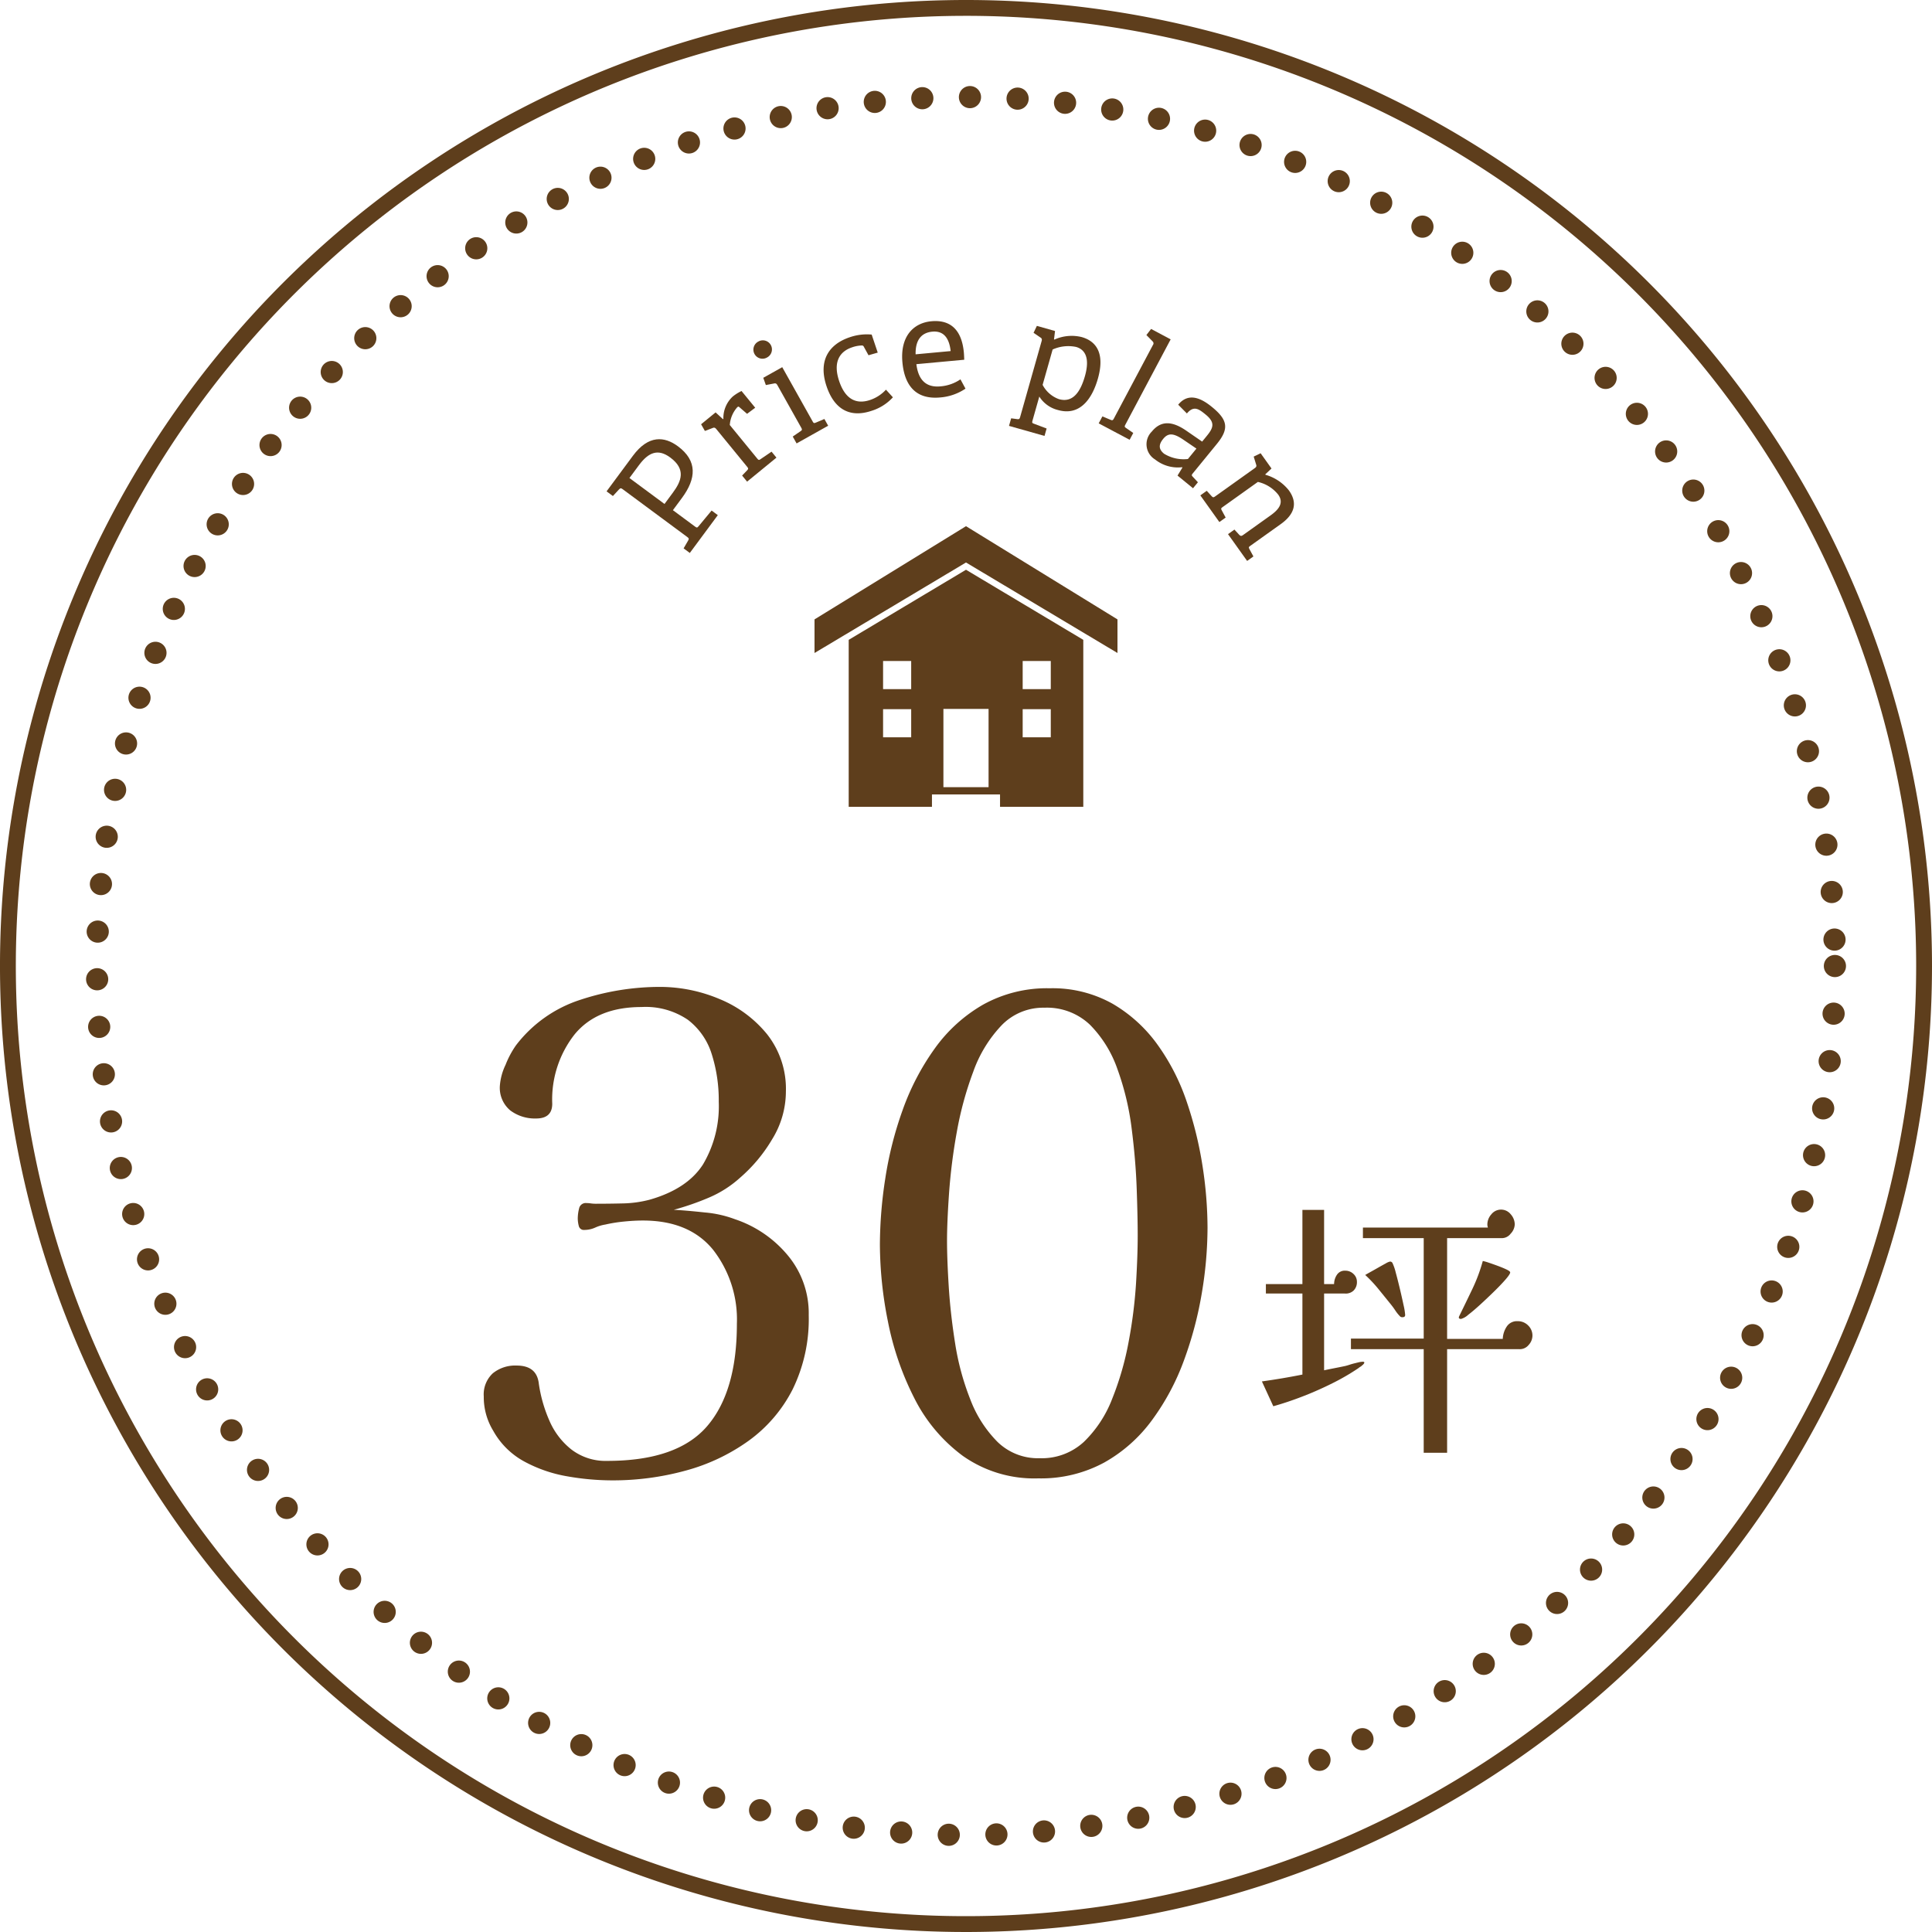
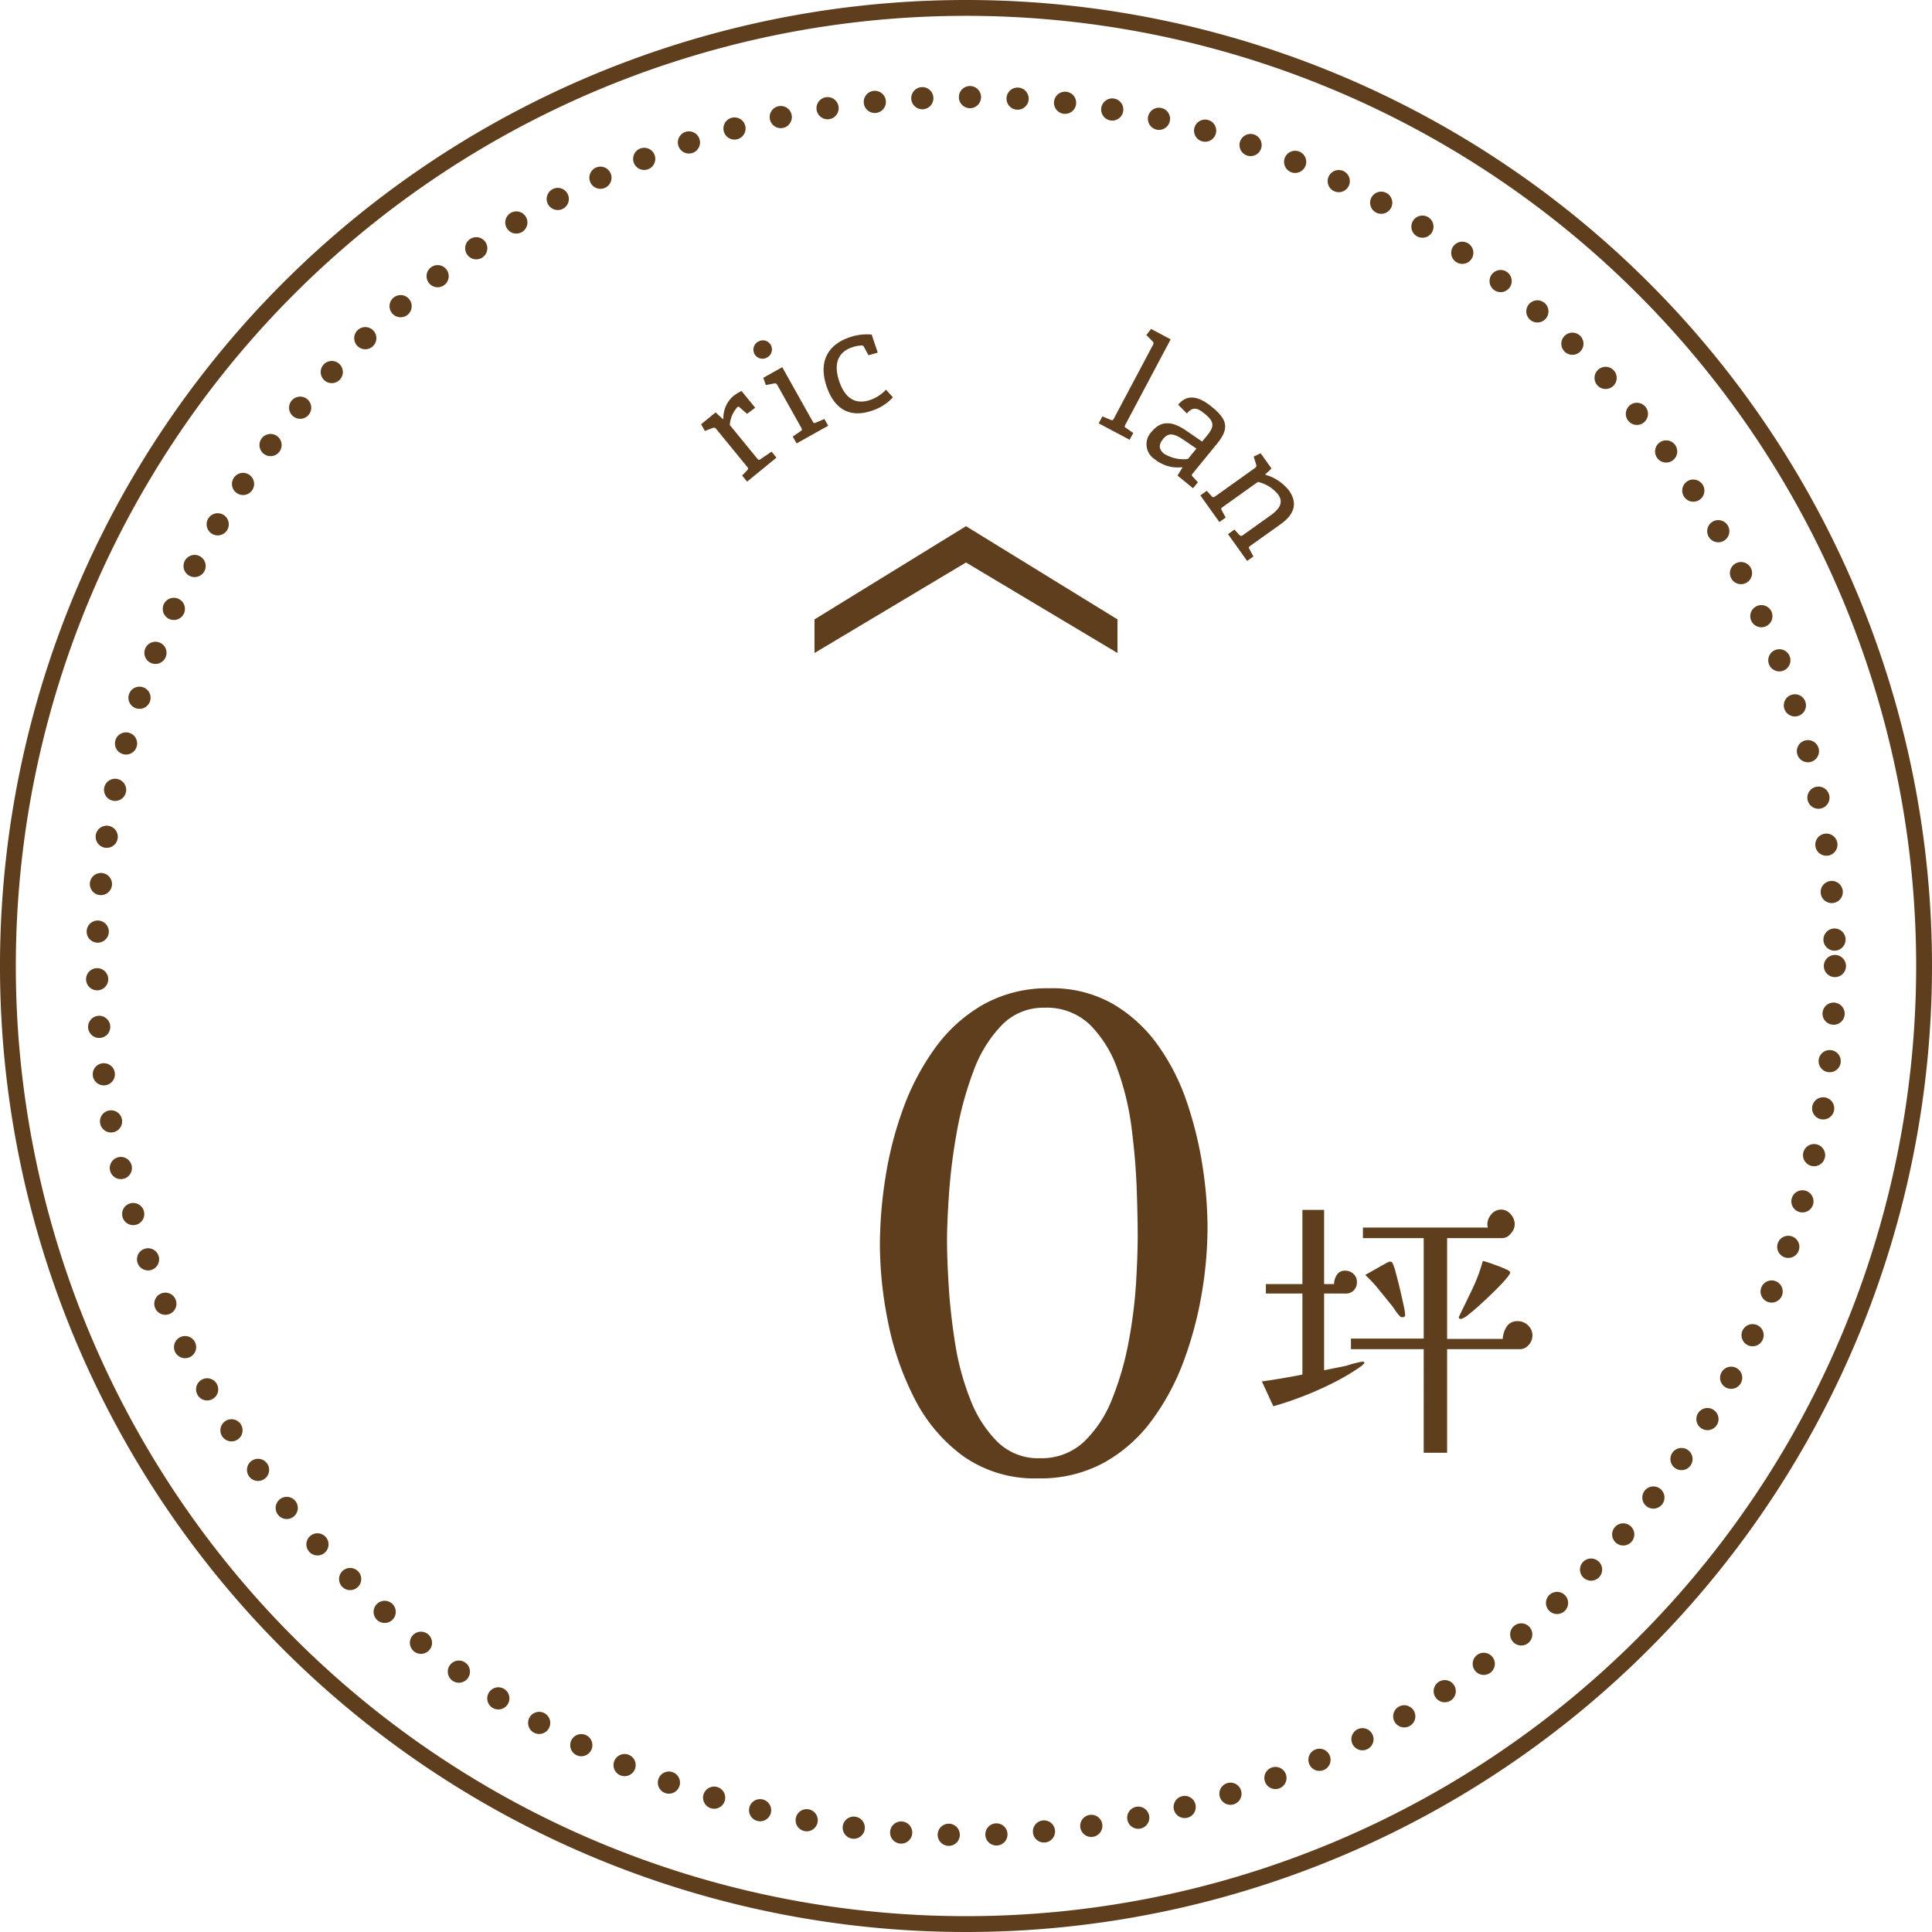
<svg xmlns="http://www.w3.org/2000/svg" width="236.942" height="236.941" viewBox="0 0 236.942 236.941">
  <defs>
    <style>.cls-1,.cls-2{fill:none;stroke:#5e3e1c;}.cls-1{stroke-miterlimit:10;stroke-width:1.942px;}.cls-2{stroke-linecap:round;stroke-linejoin:round;stroke-width:2.718px;stroke-dasharray:0 5.845;}.cls-3{fill:#5e3e1c;}</style>
  </defs>
  <title>アセット 10</title>
  <g id="レイヤー_2" data-name="レイヤー 2">
    <g id="contents">
      <path class="cls-1" d="M235.971,118.474A117.5,117.5,0,1,1,118.469.971,117.498,117.498,0,0,1,235.971,118.474Z" />
-       <path class="cls-2" d="M225.035,118.474A106.566,106.566,0,1,1,118.469,11.909,106.567,106.567,0,0,1,225.035,118.474Z" />
-       <path class="cls-3" d="M99.183,161.299a19.601,19.601,0,0,1-1.976,9.098,17.629,17.629,0,0,1-5.393,6.299,23.956,23.956,0,0,1-7.74,3.664,33.695,33.695,0,0,1-9.016,1.194,31.97,31.97,0,0,1-5.476-.494,17.11,17.11,0,0,1-5.27-1.812,9.577,9.577,0,0,1-3.829-3.788,7.909,7.909,0,0,1-1.153-4.199,3.526,3.526,0,0,1,1.112-2.841,4.356,4.356,0,0,1,2.923-.947q2.47,0,2.717,2.223a17.345,17.345,0,0,0,1.276,4.487,9.077,9.077,0,0,0,2.717,3.582,6.875,6.875,0,0,0,4.405,1.399q8.563,0,12.228-4.24,3.663-4.24,3.664-12.557a13.925,13.925,0,0,0-2.923-9.099q-2.923-3.582-8.604-3.582-1.072,0-2.306.124a18.368,18.368,0,0,0-2.306.37,4.844,4.844,0,0,0-1.235.371,3.248,3.248,0,0,1-1.317.288.634.634,0,0,1-.7-.494,3.769,3.769,0,0,1-.124-.906,5.068,5.068,0,0,1,.165-1.235.828.828,0,0,1,.906-.659,3.834,3.834,0,0,1,.535.042,4.233,4.233,0,0,0,.617.041q1.646,0,3.335-.041a14.041,14.041,0,0,0,3.252-.453q4.611-1.316,6.546-4.323a13.991,13.991,0,0,0,1.935-7.699,18.675,18.675,0,0,0-.865-5.846,8.429,8.429,0,0,0-2.923-4.199,9.202,9.202,0,0,0-5.682-1.564q-5.434,0-8.192,3.335a12.921,12.921,0,0,0-2.759,8.522q0,1.812-1.976,1.812a5.021,5.021,0,0,1-3.17-.988,3.609,3.609,0,0,1-1.276-3.046,7.16,7.16,0,0,1,.7-2.553,11.24,11.24,0,0,1,1.276-2.388,16.176,16.176,0,0,1,7.946-5.599,31.181,31.181,0,0,1,9.675-1.564,18.8,18.8,0,0,1,7.328,1.482,14.695,14.695,0,0,1,5.846,4.323,10.813,10.813,0,0,1,2.306,7.04,11.163,11.163,0,0,1-1.688,5.846,18.929,18.929,0,0,1-3.911,4.693,13.656,13.656,0,0,1-3.87,2.47,32.82,32.82,0,0,1-4.281,1.482q1.563.083,3.829.329a13.766,13.766,0,0,1,3.664.823,14.3,14.3,0,0,1,6.463,4.405A11.087,11.087,0,0,1,99.183,161.299Z" />
+       <path class="cls-2" d="M225.035,118.474A106.566,106.566,0,1,1,118.469,11.909,106.567,106.567,0,0,1,225.035,118.474" />
      <path class="cls-3" d="M148.092,150.595a48.729,48.729,0,0,1-.7,7.987,45.571,45.571,0,0,1-2.182,8.234,29.3,29.3,0,0,1-3.911,7.328,18.447,18.447,0,0,1-5.887,5.229,16.249,16.249,0,0,1-8.069,1.935,15.191,15.191,0,0,1-9.263-2.758,19.898,19.898,0,0,1-5.97-7.123,35.825,35.825,0,0,1-3.211-9.345,48.539,48.539,0,0,1-.988-9.428,53.9,53.9,0,0,1,.659-8.11,44.746,44.746,0,0,1,2.141-8.439,30.345,30.345,0,0,1,3.911-7.493,18.822,18.822,0,0,1,5.928-5.393,16.122,16.122,0,0,1,8.193-2.017,15.04,15.04,0,0,1,7.699,1.894,17.853,17.853,0,0,1,5.517,5.023,26.359,26.359,0,0,1,3.582,6.999,46.44,46.44,0,0,1,1.935,7.863A49.918,49.918,0,0,1,148.092,150.595Zm-8.563,1.07q0-2.388-.124-5.887-.123-3.499-.617-7.37a33.309,33.309,0,0,0-1.729-7.246,14.508,14.508,0,0,0-3.376-5.476,7.654,7.654,0,0,0-5.599-2.1,7.094,7.094,0,0,0-5.27,2.182,16.049,16.049,0,0,0-3.458,5.681,41.9,41.9,0,0,0-2.018,7.411,69.837,69.837,0,0,0-.947,7.493q-.247,3.582-.247,5.805,0,2.223.206,5.558.204,3.335.782,6.999a31.929,31.929,0,0,0,1.853,6.875,14.889,14.889,0,0,0,3.334,5.229,7.103,7.103,0,0,0,5.188,2.018,7.609,7.609,0,0,0,5.435-2.018,14.677,14.677,0,0,0,3.458-5.27,36.489,36.489,0,0,0,2.018-6.999,58.307,58.307,0,0,0,.906-7.163Q139.527,153.972,139.528,151.665Z" />
      <path class="cls-3" d="M167.325,167.072c0,.117-.094.245-.28.385a1.072,1.072,0,0,1-.228.175.896.896,0,0,0-.192.14,27.636,27.636,0,0,1-3.22,1.873q-1.786.892-3.64,1.61-1.856.718-3.605,1.208l-1.4-3.045q1.26-.175,2.502-.385,1.241-.21,2.467-.455v-9.94h-4.48v-1.155h4.48v-9.1h2.66v9.1h1.225a2.054,2.054,0,0,1,.333-1.12,1.134,1.134,0,0,1,1.032-.525,1.416,1.416,0,0,1,1.015.402,1.288,1.288,0,0,1,.42.962,1.444,1.444,0,0,1-.402,1.068,1.387,1.387,0,0,1-1.103.367h-2.52v9.415q.664-.139,1.295-.263.63-.122,1.295-.262.28-.07.542-.158c.175-.058.355-.11.542-.157q.28-.07.578-.14a2.529,2.529,0,0,1,.578-.07Zm20.615-3.255a1.712,1.712,0,0,1-.472,1.137,1.392,1.392,0,0,1-1.173.508h-8.82v12.705h-2.87V165.462h-8.925v-1.295h8.925V151.847h-7.455v-1.295h15.33a1.219,1.219,0,0,1-.07-.385,1.886,1.886,0,0,1,.49-1.243,1.515,1.515,0,0,1,2.38,0,1.889,1.889,0,0,1,.49,1.243,1.745,1.745,0,0,1-.507,1.137,1.35,1.35,0,0,1-1.103.542h-6.685v12.355h6.825a2.942,2.942,0,0,1,.472-1.487,1.488,1.488,0,0,1,1.348-.683,1.762,1.762,0,0,1,1.295.525A1.718,1.718,0,0,1,187.94,163.817Zm-15.61-2.555q0,.281-.315.28a.402.402,0,0,1-.28-.07,4.629,4.629,0,0,1-.612-.752,9.167,9.167,0,0,0-.578-.788q-.735-.91-1.487-1.837a16.507,16.507,0,0,0-1.627-1.732q.174-.105.647-.368.472-.262.962-.542.49-.28.91-.507a1.767,1.767,0,0,1,.525-.228.336.336,0,0,1,.315.21,6.264,6.264,0,0,1,.385,1.138q.244.892.507,1.995.262,1.103.455,2.013A7.595,7.595,0,0,1,172.33,161.262Zm12.88-5.215q0,.21-.542.84-.543.63-1.382,1.453-.84.823-1.698,1.61t-1.522,1.295a2.205,2.205,0,0,1-.875.508c-.187,0-.28-.058-.28-.175a.536.536,0,0,1,.07-.21q.805-1.644,1.593-3.29a20.518,20.518,0,0,0,1.277-3.43,5.789,5.789,0,0,1,.735.21q.525.175,1.138.402.612.228,1.05.438Q185.209,155.907,185.21,156.047Z" />
-       <path class="cls-3" d="M84.397,66.29c.118-.218.097-.278-.115-.435l-7.91-5.855c-.211-.157-.275-.16-.449.017L75.167,60.833l-.776-.574,3.225-4.356c1.931-2.608,3.897-2.375,5.519-1.175,2.425,1.795,2.26,3.964.496,6.347l-1.106,1.494,2.693,1.994c.226.167.278.184.449-.017l1.605-1.933.761.564-3.434,4.639-.761-.564ZM82.2,56.108c-1.48-1.096-2.646-.671-3.846.951L77.195,58.624l4.3,3.183,1.023-1.382C83.572,59.001,84.159,57.559,82.2,56.108Z" />
      <path class="cls-3" d="M91.626,57.685c.168-.183.162-.246-.005-.449L87.844,52.618c-.122-.149-.241-.211-.41-.141l-.985.375-.466-.82,1.779-1.455.902.826.052-.02a3.591,3.591,0,0,1,1.148-2.752,5.507,5.507,0,0,1,1.078-.678l1.678,2.051-.998.748-.93-.804c-.103-.097-.152-.103-.274-.002a3.656,3.656,0,0,0-.916,2.178l3.344,4.087c.178.217.225.247.439.094l1.338-.913.6.733-3.599,2.944-.611-.747Z" />
      <path class="cls-3" d="M94.079,43.838A1.114,1.114,0,1,1,92.99,41.895a1.114,1.114,0,1,1,1.089,1.943Zm4.102,9.043c.206-.135.202-.213.074-.443l-2.916-5.203c-.094-.168-.2-.25-.379-.21l-1.035.198-.317-.888,2.326-1.304,3.713,6.627c.137.245.169.267.417.169l1.04-.442.463.827L97.694,54.381l-.472-.842Z" />
      <path class="cls-3" d="M106.896,50.381c-2.844.955-4.645-.384-5.527-3.012-1.061-3.16.305-5.155,2.833-6.004a6.42,6.42,0,0,1,2.701-.333l.743,2.212-1.131.324-.568-1.031a.256.256,0,0,0-.278-.166,3.961,3.961,0,0,0-1.181.23c-1.48.497-2.371,1.758-1.572,4.137.782,2.329,2.181,2.858,3.794,2.316a4.69,4.69,0,0,0,1.945-1.264l.851.936A5.913,5.913,0,0,1,106.896,50.381Z" />
-       <path class="cls-3" d="M115.301,48.744c-3.163.292-4.386-1.691-4.627-4.294-.296-3.197,1.349-4.847,3.55-5.051,2.131-.197,3.706.82,3.985,3.842.021.227.036.578.046.877l-5.87.543c.216,1.76,1.043,2.899,2.948,2.723a5.053,5.053,0,0,0,2.458-.862l.617,1.141A6.425,6.425,0,0,1,115.301,48.744Zm-.959-8.07c-1.17.108-2.09.828-2.051,2.78l4.298-.398C116.37,41.068,115.408,40.576,114.342,40.674Z" />
-       <path class="cls-3" d="M124.729,51.398c.246.033.311-.003.382-.256l2.636-9.315c.053-.186.035-.318-.119-.416l-.871-.593.405-.852,2.228.63-.125,1.022.046.031a5.147,5.147,0,0,1,3.351-.31c1.89.535,2.829,2.113,1.988,5.083-.716,2.531-2.236,4.617-4.886,3.867a3.779,3.779,0,0,1-2.303-1.654l-.826,2.919c-.076.27-.074.326.175.414l1.548.584-.258.911-4.354-1.232.263-.928Zm5.14-2.446c1.604.454,2.588-.708,3.19-2.833.649-2.295-.04-3.274-1.086-3.57a4.686,4.686,0,0,0-2.878.315l-1.228,4.337A3.663,3.663,0,0,0,129.868,48.952Z" />
      <path class="cls-3" d="M136.205,51.487c.225.1.289.054.412-.178L141.396,42.31a.322.322,0,0,0-.028-.432l-.773-.788.576-.747,2.4,1.275-5.543,10.439c-.131.248-.132.287.083.441l.872.602-.444.836-3.794-2.015.452-.852Z" />
      <path class="cls-3" d="M144.981,57.298a4.468,4.468,0,0,1-3.323-.949,2.185,2.185,0,0,1-.395-3.425c1.109-1.358,2.473-1.308,4.213-.113l1.956,1.348.588-.72c.81-.992,1.019-1.636-.163-2.601-.829-.677-1.448-1.138-2.294-.13l-1.068-1.076c1.364-1.67,3.068-.596,4.141.28,1.929,1.575,2.137,2.651.606,4.525l-2.94,3.599c-.177.217-.186.255-.004.449l.615.661-.599.733-1.901-1.553.599-.982Zm-2.331-3.466c-.599.733-.531,1.287.107,1.809a4.569,4.569,0,0,0,2.932.651l1.042-1.276L145.087,53.897C143.831,53.052,143.227,53.125,142.65,53.831Z" />
      <path class="cls-3" d="M151.966,65.574c.161.166.27.196.469.053l3.385-2.416c.929-.663,1.696-1.49.941-2.547a4.426,4.426,0,0,0-2.494-1.561l-4.299,3.068c-.229.163-.247.198-.123.432l.471.871-.771.551-2.334-3.271.786-.561.595.653c.171.179.234.177.449.024l4.856-3.465c.157-.112.227-.227.167-.4l-.31-1.008.849-.412,1.335,1.871-.761.715.016.053a5.625,5.625,0,0,1,2.885,1.929c1.172,1.643.554,3.011-1.003,4.122l-3.713,2.65c-.229.163-.247.198-.123.433l.481.885-.771.55-2.344-3.285.786-.561Z" />
      <polygon class="cls-3" points="118.471 64.531 99.893 75.963 99.893 80.084 118.471 68.984 137.048 80.084 137.048 75.963 118.471 64.531" />
-       <path class="cls-3" d="M118.471,69.875,104.085,78.471V98.945h10.211v-1.512h8.349V98.945h10.211V78.471ZM111.749,90.422h-3.447v-3.447h3.447Zm0-5.907h-3.447V81.068h3.447Zm9.49,12.026h-5.538v-9.599h5.538Zm7.63-6.119h-3.447v-3.447h3.447Zm0-5.907h-3.447V81.068h3.447Z" />
    </g>
  </g>
</svg>